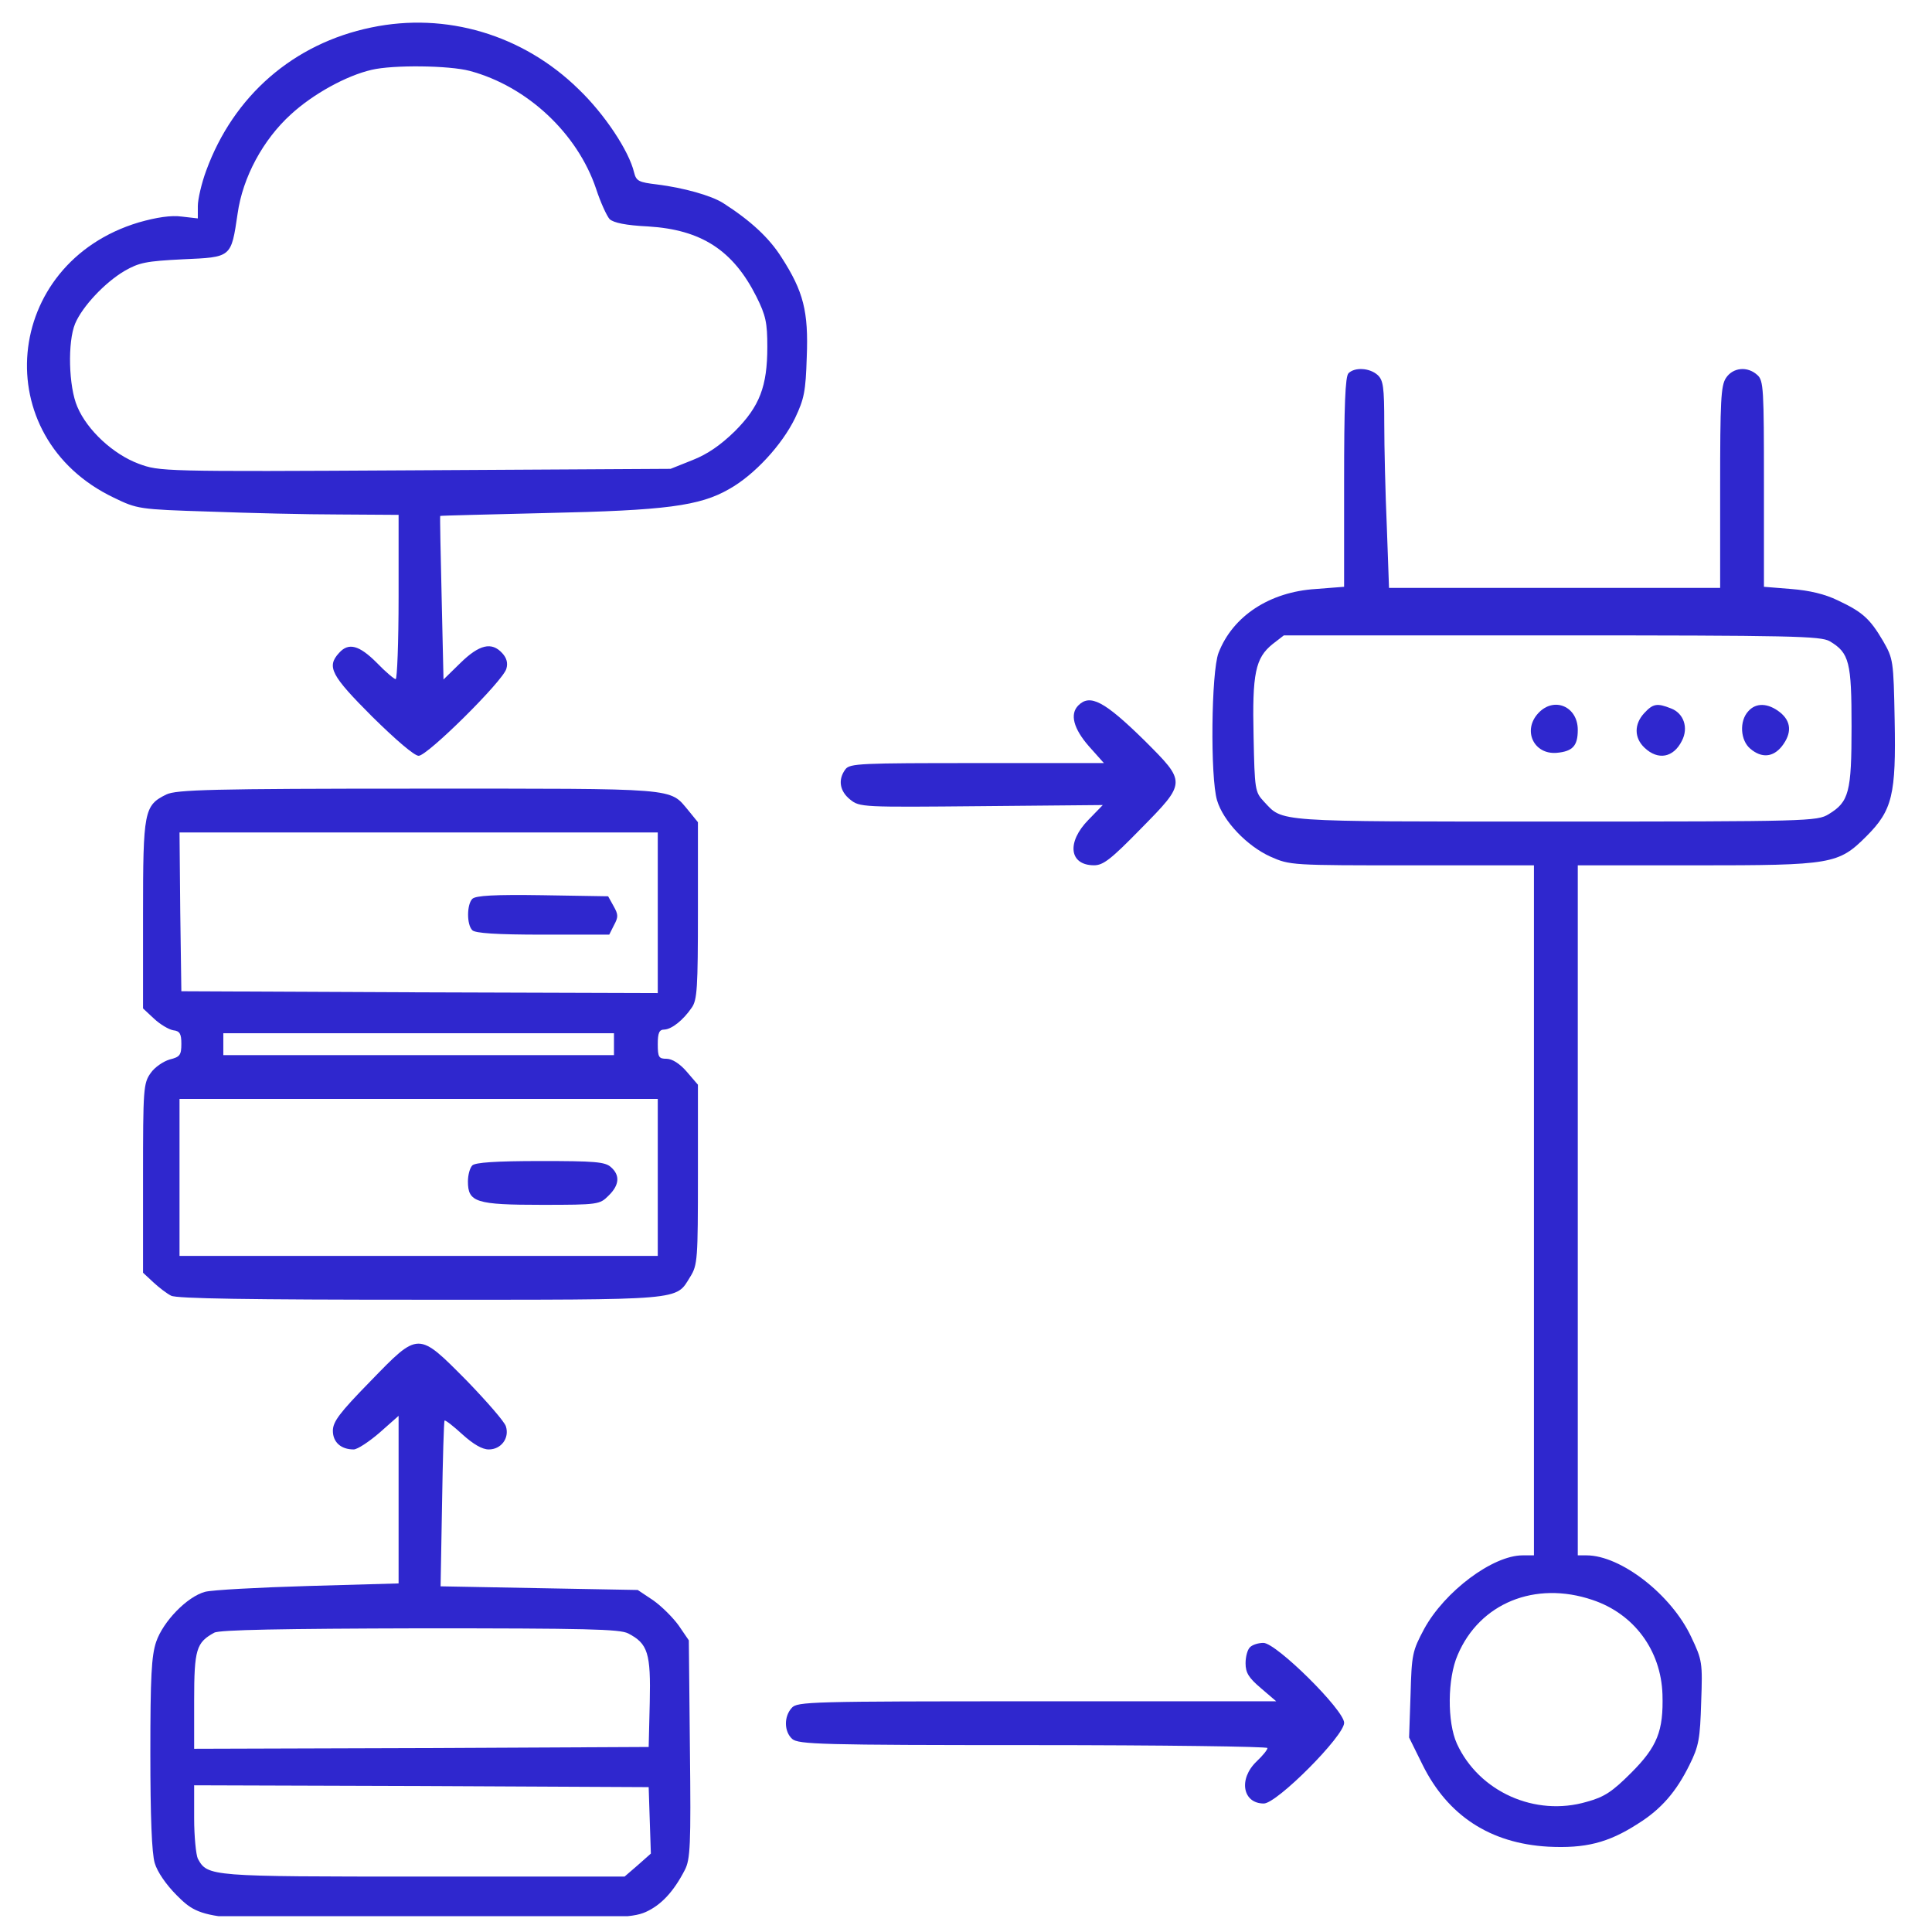
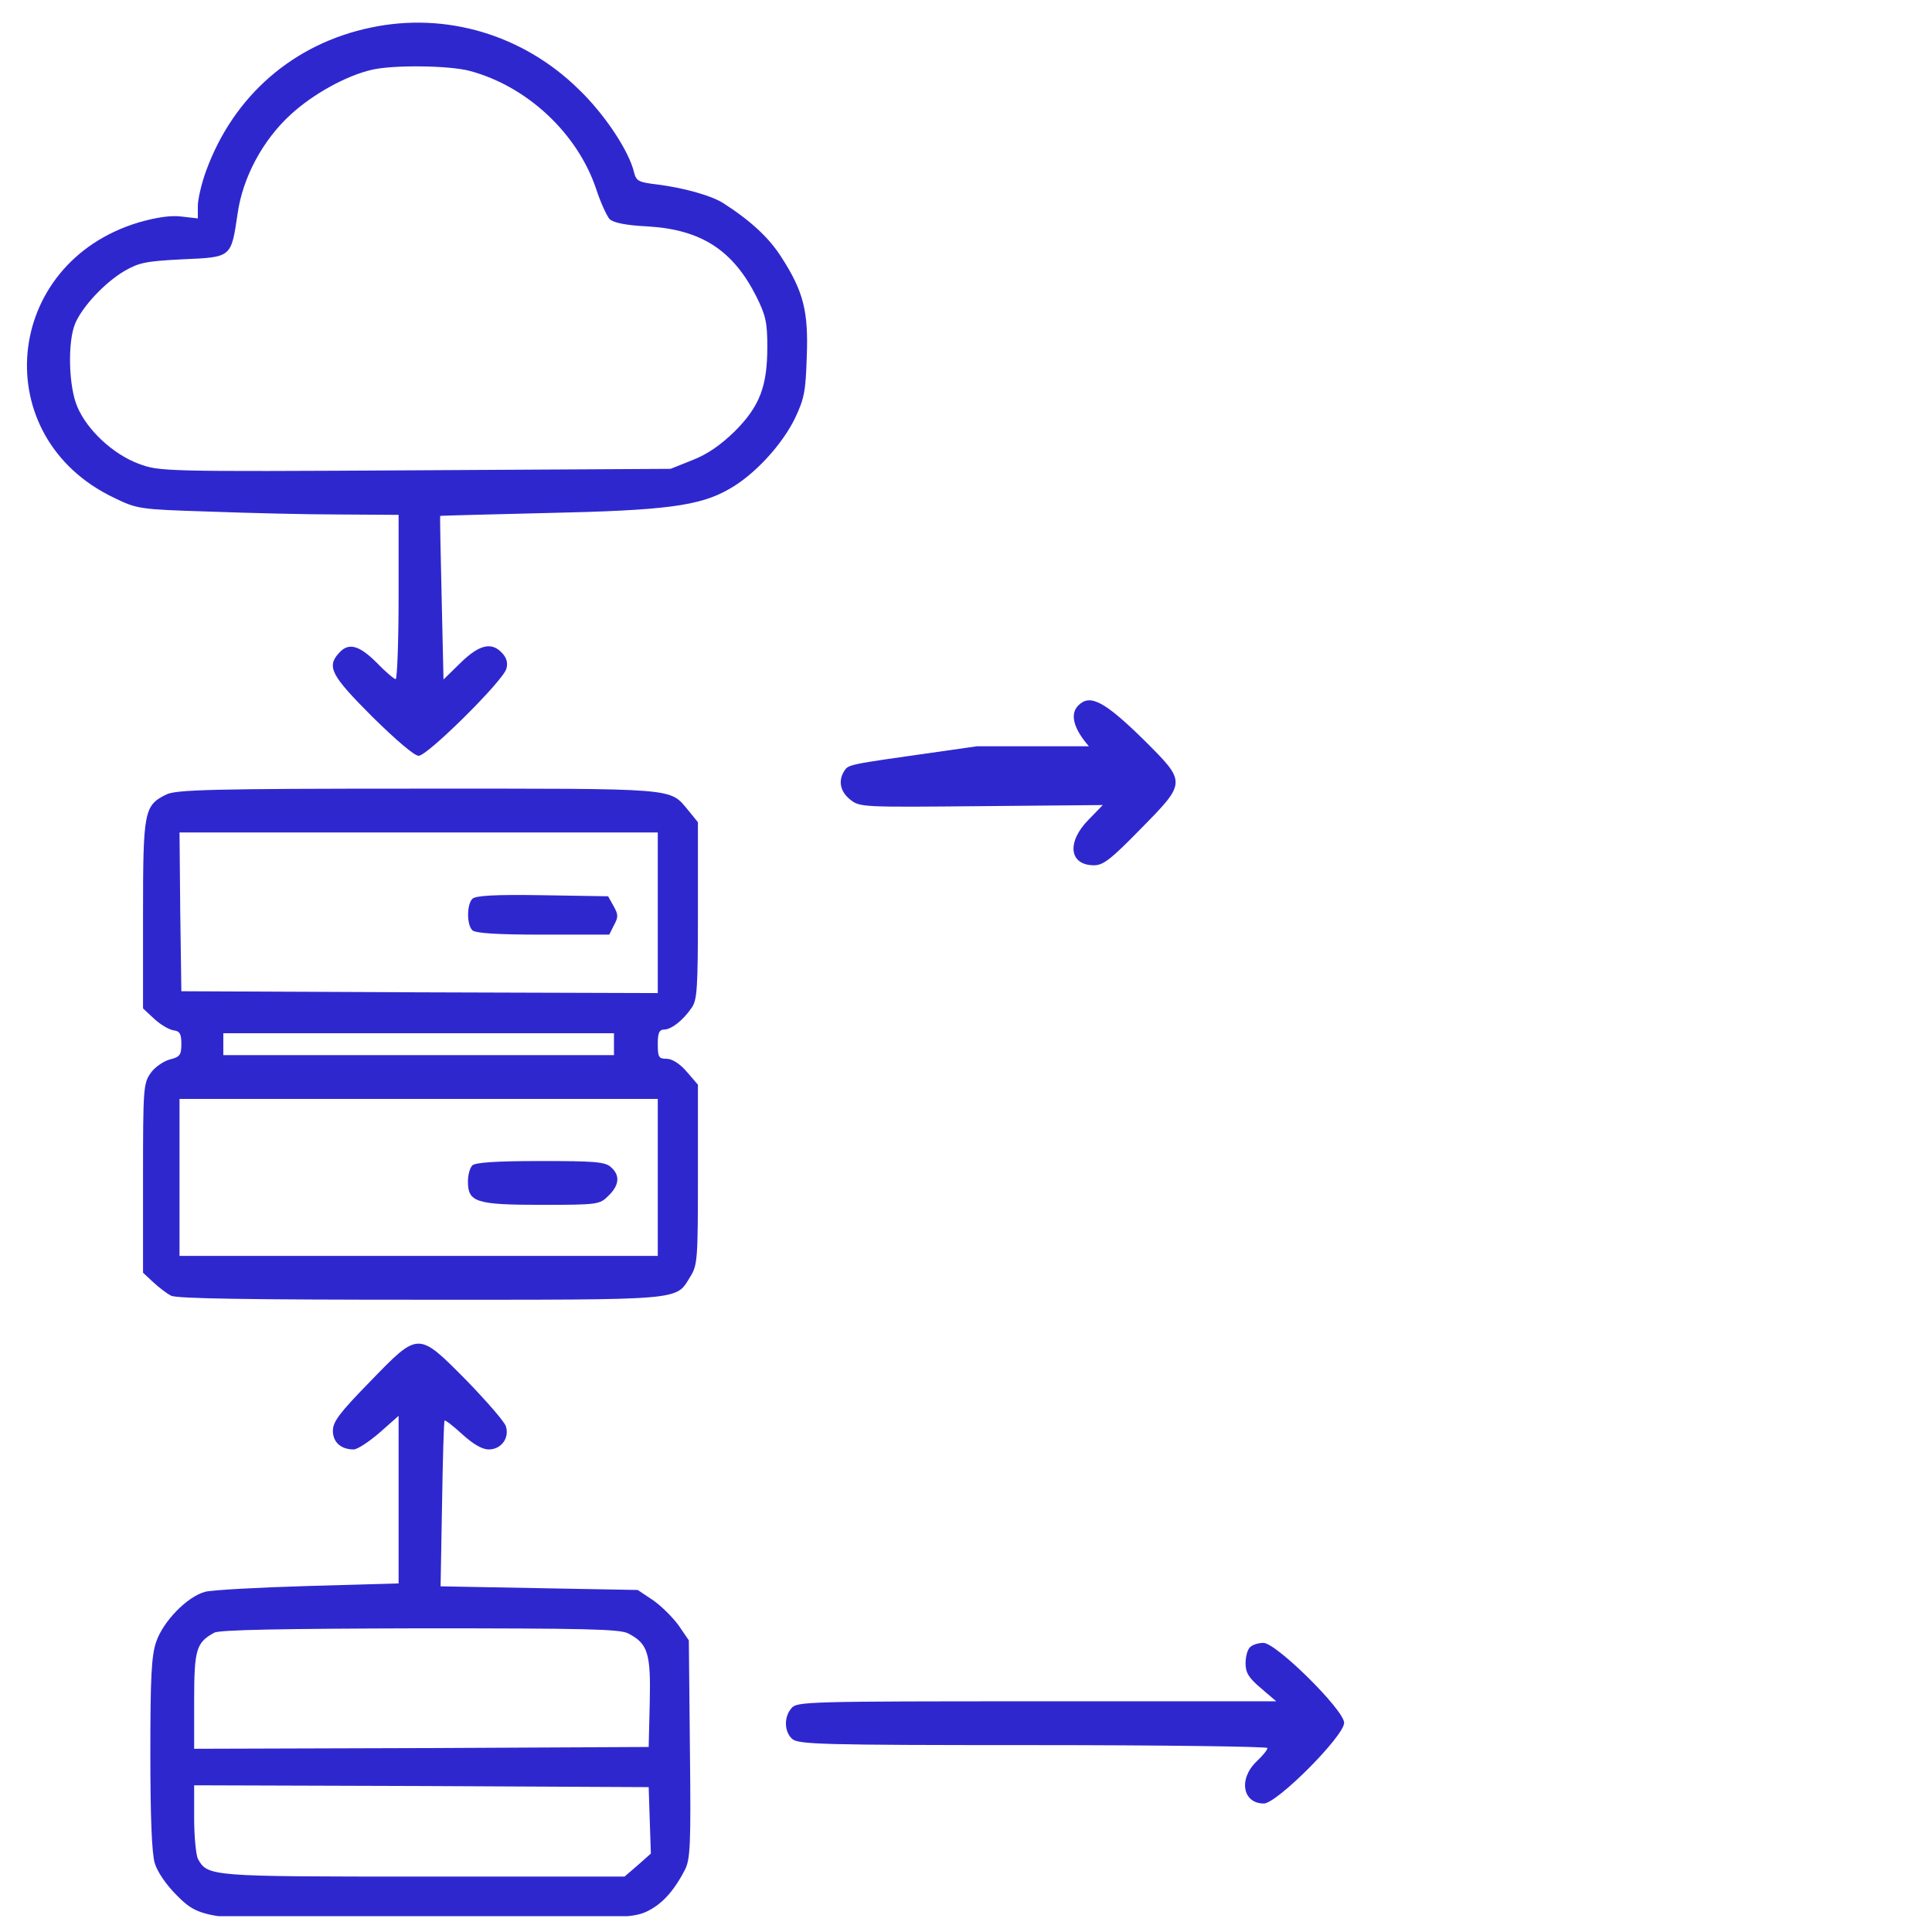
<svg xmlns="http://www.w3.org/2000/svg" width="61" height="61" viewBox="0 0 61 61" fill="none">
  <g clip-path="url(#clip0_5545_14245)">
    <path d="M11.721 0.868C9.266 1.375 7.375 3.023 6.511 5.386C6.361 5.79 6.246 6.297 6.246 6.504V6.896L5.739 6.838C5.404 6.792 4.943 6.861 4.378 7.023C0.079 8.314 -0.417 13.8 3.595 15.714C4.332 16.071 4.39 16.083 6.592 16.152C7.825 16.198 9.681 16.244 10.718 16.244L12.585 16.256V18.849C12.585 20.279 12.539 21.443 12.493 21.443C12.447 21.443 12.17 21.212 11.894 20.924C11.341 20.371 11.006 20.279 10.707 20.613C10.303 21.051 10.453 21.327 11.755 22.63C12.505 23.368 13.081 23.863 13.219 23.863C13.496 23.863 15.87 21.512 15.986 21.12C16.043 20.936 15.997 20.774 15.859 20.624C15.525 20.255 15.133 20.348 14.533 20.936L14.003 21.454L13.945 18.884C13.911 17.466 13.888 16.302 13.899 16.29C13.911 16.279 15.421 16.244 17.254 16.198C21 16.117 22.095 15.979 23.029 15.437C23.812 14.999 24.688 14.054 25.103 13.201C25.392 12.59 25.438 12.36 25.472 11.276C25.53 9.835 25.368 9.201 24.677 8.129C24.285 7.507 23.697 6.965 22.833 6.412C22.452 6.17 21.576 5.928 20.746 5.824C20.17 5.755 20.089 5.72 20.02 5.444C19.859 4.764 19.086 3.599 18.268 2.816C16.516 1.098 14.084 0.372 11.721 0.868ZM14.833 2.239C16.643 2.723 18.233 4.21 18.821 5.962C18.96 6.389 19.156 6.815 19.248 6.919C19.375 7.034 19.755 7.115 20.47 7.15C22.141 7.253 23.144 7.899 23.881 9.363C24.181 9.962 24.227 10.193 24.227 10.953C24.227 12.198 23.985 12.832 23.201 13.616C22.752 14.054 22.337 14.342 21.864 14.527L21.173 14.803L13.104 14.849C5.093 14.896 5.035 14.884 4.378 14.642C3.572 14.342 2.753 13.582 2.442 12.844C2.165 12.21 2.131 10.792 2.373 10.216C2.603 9.674 3.306 8.925 3.929 8.556C4.39 8.291 4.609 8.245 5.773 8.187C7.318 8.118 7.295 8.141 7.502 6.746C7.663 5.594 8.309 4.406 9.185 3.611C9.888 2.965 10.937 2.389 11.732 2.205C12.412 2.043 14.188 2.066 14.833 2.239Z" fill="#2F27CE" />
-     <path d="M42.577 11.784C42.473 11.888 42.438 12.81 42.438 15.231V18.527L41.539 18.597C40.087 18.689 38.923 19.45 38.473 20.614C38.243 21.213 38.208 24.544 38.427 25.271C38.623 25.928 39.372 26.712 40.11 27.046C40.733 27.322 40.767 27.322 44.582 27.322H48.432V38.215V49.108H48.075C47.13 49.108 45.608 50.249 44.963 51.436C44.594 52.128 44.571 52.231 44.536 53.511L44.49 54.859L44.917 55.724C45.712 57.326 47.049 58.202 48.882 58.306C50.046 58.364 50.772 58.191 51.717 57.58C52.455 57.119 52.928 56.566 53.343 55.724C53.642 55.125 53.677 54.894 53.712 53.741C53.758 52.496 53.746 52.416 53.4 51.69C52.778 50.353 51.176 49.108 50.092 49.108H49.816V38.215V27.322H53.539C57.849 27.322 58.045 27.288 58.933 26.4C59.751 25.582 59.867 25.086 59.821 22.735C59.786 20.844 59.775 20.798 59.452 20.233C59.037 19.53 58.806 19.323 58.022 18.954C57.619 18.758 57.135 18.643 56.559 18.597L55.694 18.527V15.277C55.694 12.28 55.682 12.015 55.487 11.842C55.175 11.554 54.714 11.6 54.495 11.934C54.334 12.176 54.311 12.661 54.311 15.392V18.562H49.089H43.856L43.787 16.637C43.741 15.588 43.706 14.113 43.706 13.375C43.706 12.211 43.672 12.004 43.499 11.842C43.245 11.612 42.773 11.588 42.577 11.784ZM57.769 20.245C58.391 20.614 58.46 20.902 58.46 22.942C58.46 25.017 58.38 25.317 57.734 25.709C57.377 25.928 57.089 25.939 49.089 25.939C40.122 25.939 40.525 25.962 39.903 25.305C39.626 25.006 39.614 24.936 39.58 23.253C39.534 21.259 39.637 20.775 40.179 20.337L40.536 20.061H48.986C56.616 20.061 57.481 20.084 57.769 20.245ZM50.276 50.514C51.591 50.952 52.444 52.105 52.49 53.499C52.524 54.652 52.328 55.148 51.498 55.978C50.91 56.566 50.657 56.738 50.104 56.888C48.467 57.372 46.692 56.566 46 55.056C45.689 54.375 45.7 52.992 46.023 52.255C46.715 50.618 48.467 49.903 50.276 50.514Z" fill="#2F27CE" />
-     <path d="M48.572 22.514C48.064 23.056 48.422 23.828 49.148 23.77C49.655 23.724 49.816 23.551 49.816 23.044C49.816 22.306 49.067 21.984 48.572 22.514Z" fill="#2F27CE" />
-     <path d="M51.914 22.516C51.592 22.862 51.592 23.3 51.926 23.611C52.352 24.014 52.837 23.922 53.102 23.392C53.321 22.977 53.159 22.516 52.756 22.366C52.318 22.193 52.191 22.216 51.914 22.516Z" fill="#2F27CE" />
-     <path d="M55.199 22.457C54.911 22.768 54.946 23.379 55.268 23.644C55.626 23.944 55.983 23.909 56.26 23.563C56.582 23.148 56.559 22.779 56.202 22.491C55.822 22.192 55.441 22.18 55.199 22.457Z" fill="#2F27CE" />
-     <path d="M34.047 22.272C33.77 22.548 33.897 23.009 34.381 23.563L34.854 24.093H30.843C27.166 24.093 26.831 24.104 26.693 24.289C26.451 24.612 26.509 24.98 26.843 25.245C27.143 25.488 27.223 25.488 30.992 25.453L34.819 25.418L34.37 25.88C33.667 26.594 33.759 27.32 34.543 27.32C34.831 27.32 35.073 27.136 36.018 26.168C37.471 24.692 37.459 24.704 36.133 23.378C34.865 22.133 34.416 21.903 34.047 22.272Z" fill="#2F27CE" />
+     <path d="M34.047 22.272C33.77 22.548 33.897 23.009 34.381 23.563H30.843C27.166 24.093 26.831 24.104 26.693 24.289C26.451 24.612 26.509 24.98 26.843 25.245C27.143 25.488 27.223 25.488 30.992 25.453L34.819 25.418L34.37 25.88C33.667 26.594 33.759 27.32 34.543 27.32C34.831 27.32 35.073 27.136 36.018 26.168C37.471 24.692 37.459 24.704 36.133 23.378C34.865 22.133 34.416 21.903 34.047 22.272Z" fill="#2F27CE" />
    <path d="M5.253 25.084C4.55 25.43 4.516 25.603 4.516 28.876V31.839L4.861 32.161C5.057 32.346 5.334 32.507 5.472 32.53C5.68 32.553 5.726 32.645 5.726 32.957C5.726 33.314 5.68 33.372 5.357 33.452C5.161 33.51 4.884 33.694 4.758 33.879C4.527 34.202 4.516 34.374 4.516 37.199V40.184L4.838 40.484C5.011 40.645 5.265 40.841 5.403 40.91C5.576 41.002 7.87 41.037 13.276 41.037C21.679 41.037 21.322 41.071 21.794 40.311C22.025 39.942 22.036 39.757 22.036 37.083V34.248L21.679 33.833C21.46 33.579 21.218 33.429 21.045 33.429C20.803 33.429 20.768 33.383 20.768 32.968C20.768 32.611 20.814 32.507 20.976 32.507C21.206 32.496 21.564 32.219 21.84 31.816C22.013 31.573 22.036 31.193 22.036 28.75V25.96L21.736 25.591C21.125 24.865 21.506 24.9 13.195 24.9C6.671 24.9 5.565 24.934 5.253 25.084ZM20.768 28.819V31.355L13.241 31.331L5.726 31.297L5.691 28.784L5.668 26.283H13.218H20.768V28.819ZM19.385 32.968V33.314H13.218H7.051V32.968V32.622H13.218H19.385V32.968ZM20.768 37.175V39.654H13.218H5.668V37.175V34.697H13.218H20.768V37.175Z" fill="#2F27CE" />
    <path d="M14.913 28.38C14.74 28.553 14.729 29.187 14.913 29.371C15.005 29.464 15.674 29.51 17.138 29.51H19.236L19.386 29.21C19.524 28.956 19.524 28.876 19.374 28.611L19.201 28.299L17.126 28.265C15.617 28.242 15.017 28.276 14.913 28.38Z" fill="#2F27CE" />
    <path d="M14.913 36.796C14.832 36.877 14.774 37.107 14.774 37.303C14.774 37.96 15.028 38.041 17.114 38.041C18.889 38.041 18.936 38.029 19.212 37.753C19.558 37.419 19.581 37.107 19.293 36.854C19.108 36.681 18.774 36.658 17.068 36.658C15.65 36.658 15.005 36.704 14.913 36.796Z" fill="#2F27CE" />
    <path d="M11.686 43.62C10.718 44.611 10.51 44.888 10.51 45.176C10.51 45.533 10.764 45.764 11.167 45.764C11.283 45.764 11.652 45.522 11.986 45.233L12.585 44.703V47.354V49.994L9.738 50.075C8.159 50.121 6.695 50.201 6.476 50.259C5.911 50.409 5.151 51.193 4.931 51.838C4.782 52.276 4.747 52.945 4.747 55.365C4.747 57.371 4.793 58.512 4.885 58.823C4.966 59.1 5.243 59.503 5.577 59.838C6.384 60.645 6.522 60.656 13.796 60.61C19.421 60.575 19.939 60.564 20.389 60.368C20.873 60.149 21.265 59.734 21.622 59.042C21.795 58.708 21.818 58.27 21.783 55.227L21.749 51.792L21.426 51.319C21.242 51.066 20.884 50.709 20.619 50.524L20.135 50.201L17.023 50.144L13.911 50.086L13.957 47.493C13.98 46.063 14.014 44.876 14.037 44.853C14.061 44.83 14.314 45.026 14.602 45.291C14.948 45.602 15.225 45.764 15.432 45.764C15.824 45.764 16.089 45.406 15.974 45.038C15.939 44.899 15.375 44.254 14.741 43.597C13.185 42.029 13.231 42.029 11.686 43.62ZM19.835 51.573C20.458 51.896 20.55 52.196 20.515 53.752L20.481 55.158L13.311 55.193L6.13 55.215V53.694C6.13 52.069 6.199 51.861 6.764 51.55C6.926 51.458 8.92 51.423 13.254 51.412C18.498 51.412 19.57 51.435 19.835 51.573ZM20.515 57.475L20.55 58.524L20.135 58.892L19.72 59.25H13.38C6.603 59.25 6.557 59.25 6.246 58.685C6.188 58.558 6.13 57.982 6.13 57.417V56.368L13.311 56.391L20.481 56.426L20.515 57.475Z" fill="#2F27CE" />
    <path d="M39.465 52.01C39.384 52.091 39.327 52.31 39.327 52.517C39.327 52.817 39.43 52.978 39.811 53.301L40.295 53.716H32.733C25.564 53.716 25.172 53.727 24.999 53.923C24.745 54.2 24.757 54.673 25.011 54.903C25.206 55.076 25.898 55.099 32.618 55.099C36.687 55.099 40.018 55.145 40.018 55.191C40.018 55.249 39.868 55.433 39.672 55.618C39.096 56.171 39.234 56.943 39.903 56.943C40.318 56.943 42.439 54.811 42.439 54.396C42.439 53.992 40.295 51.872 39.891 51.872C39.73 51.872 39.546 51.929 39.465 52.01Z" fill="#2F27CE" />
  </g>
  <defs>
    <clipPath id="clip0_5545_14245">
      <rect width="60" height="60" fill="white" transform="translate(0.5 0.5)" />
    </clipPath>
  </defs>
</svg>